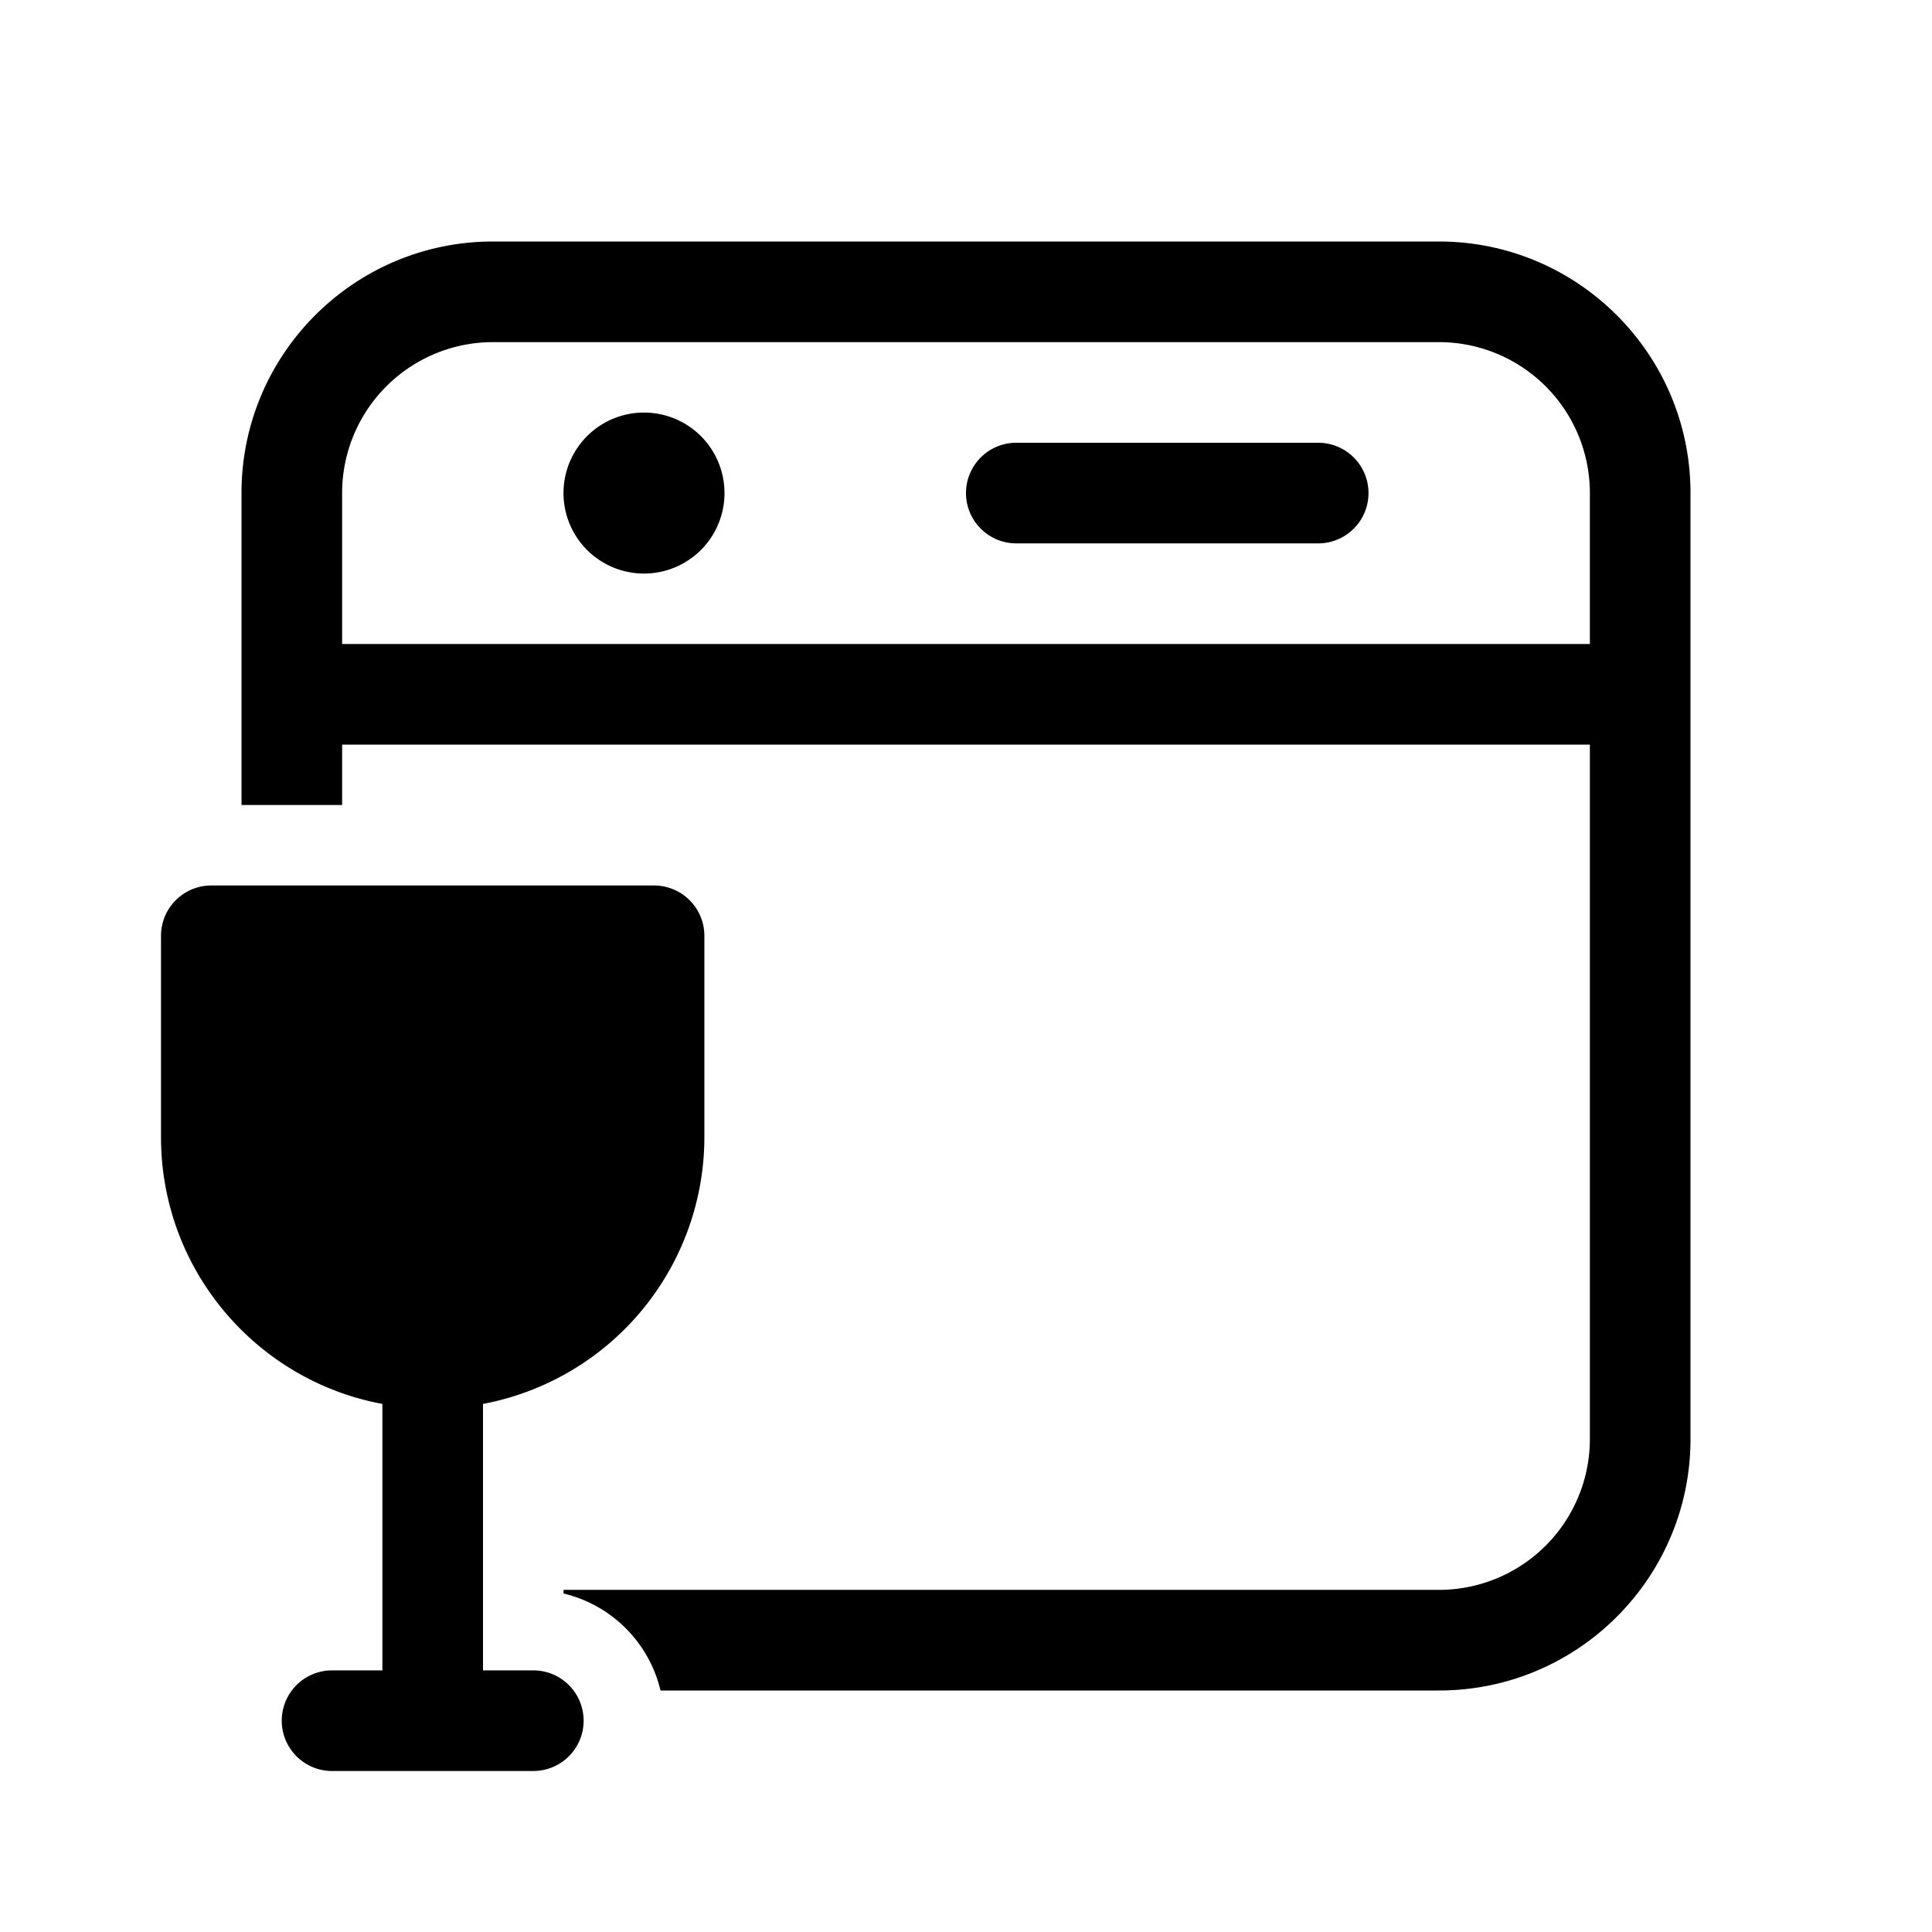
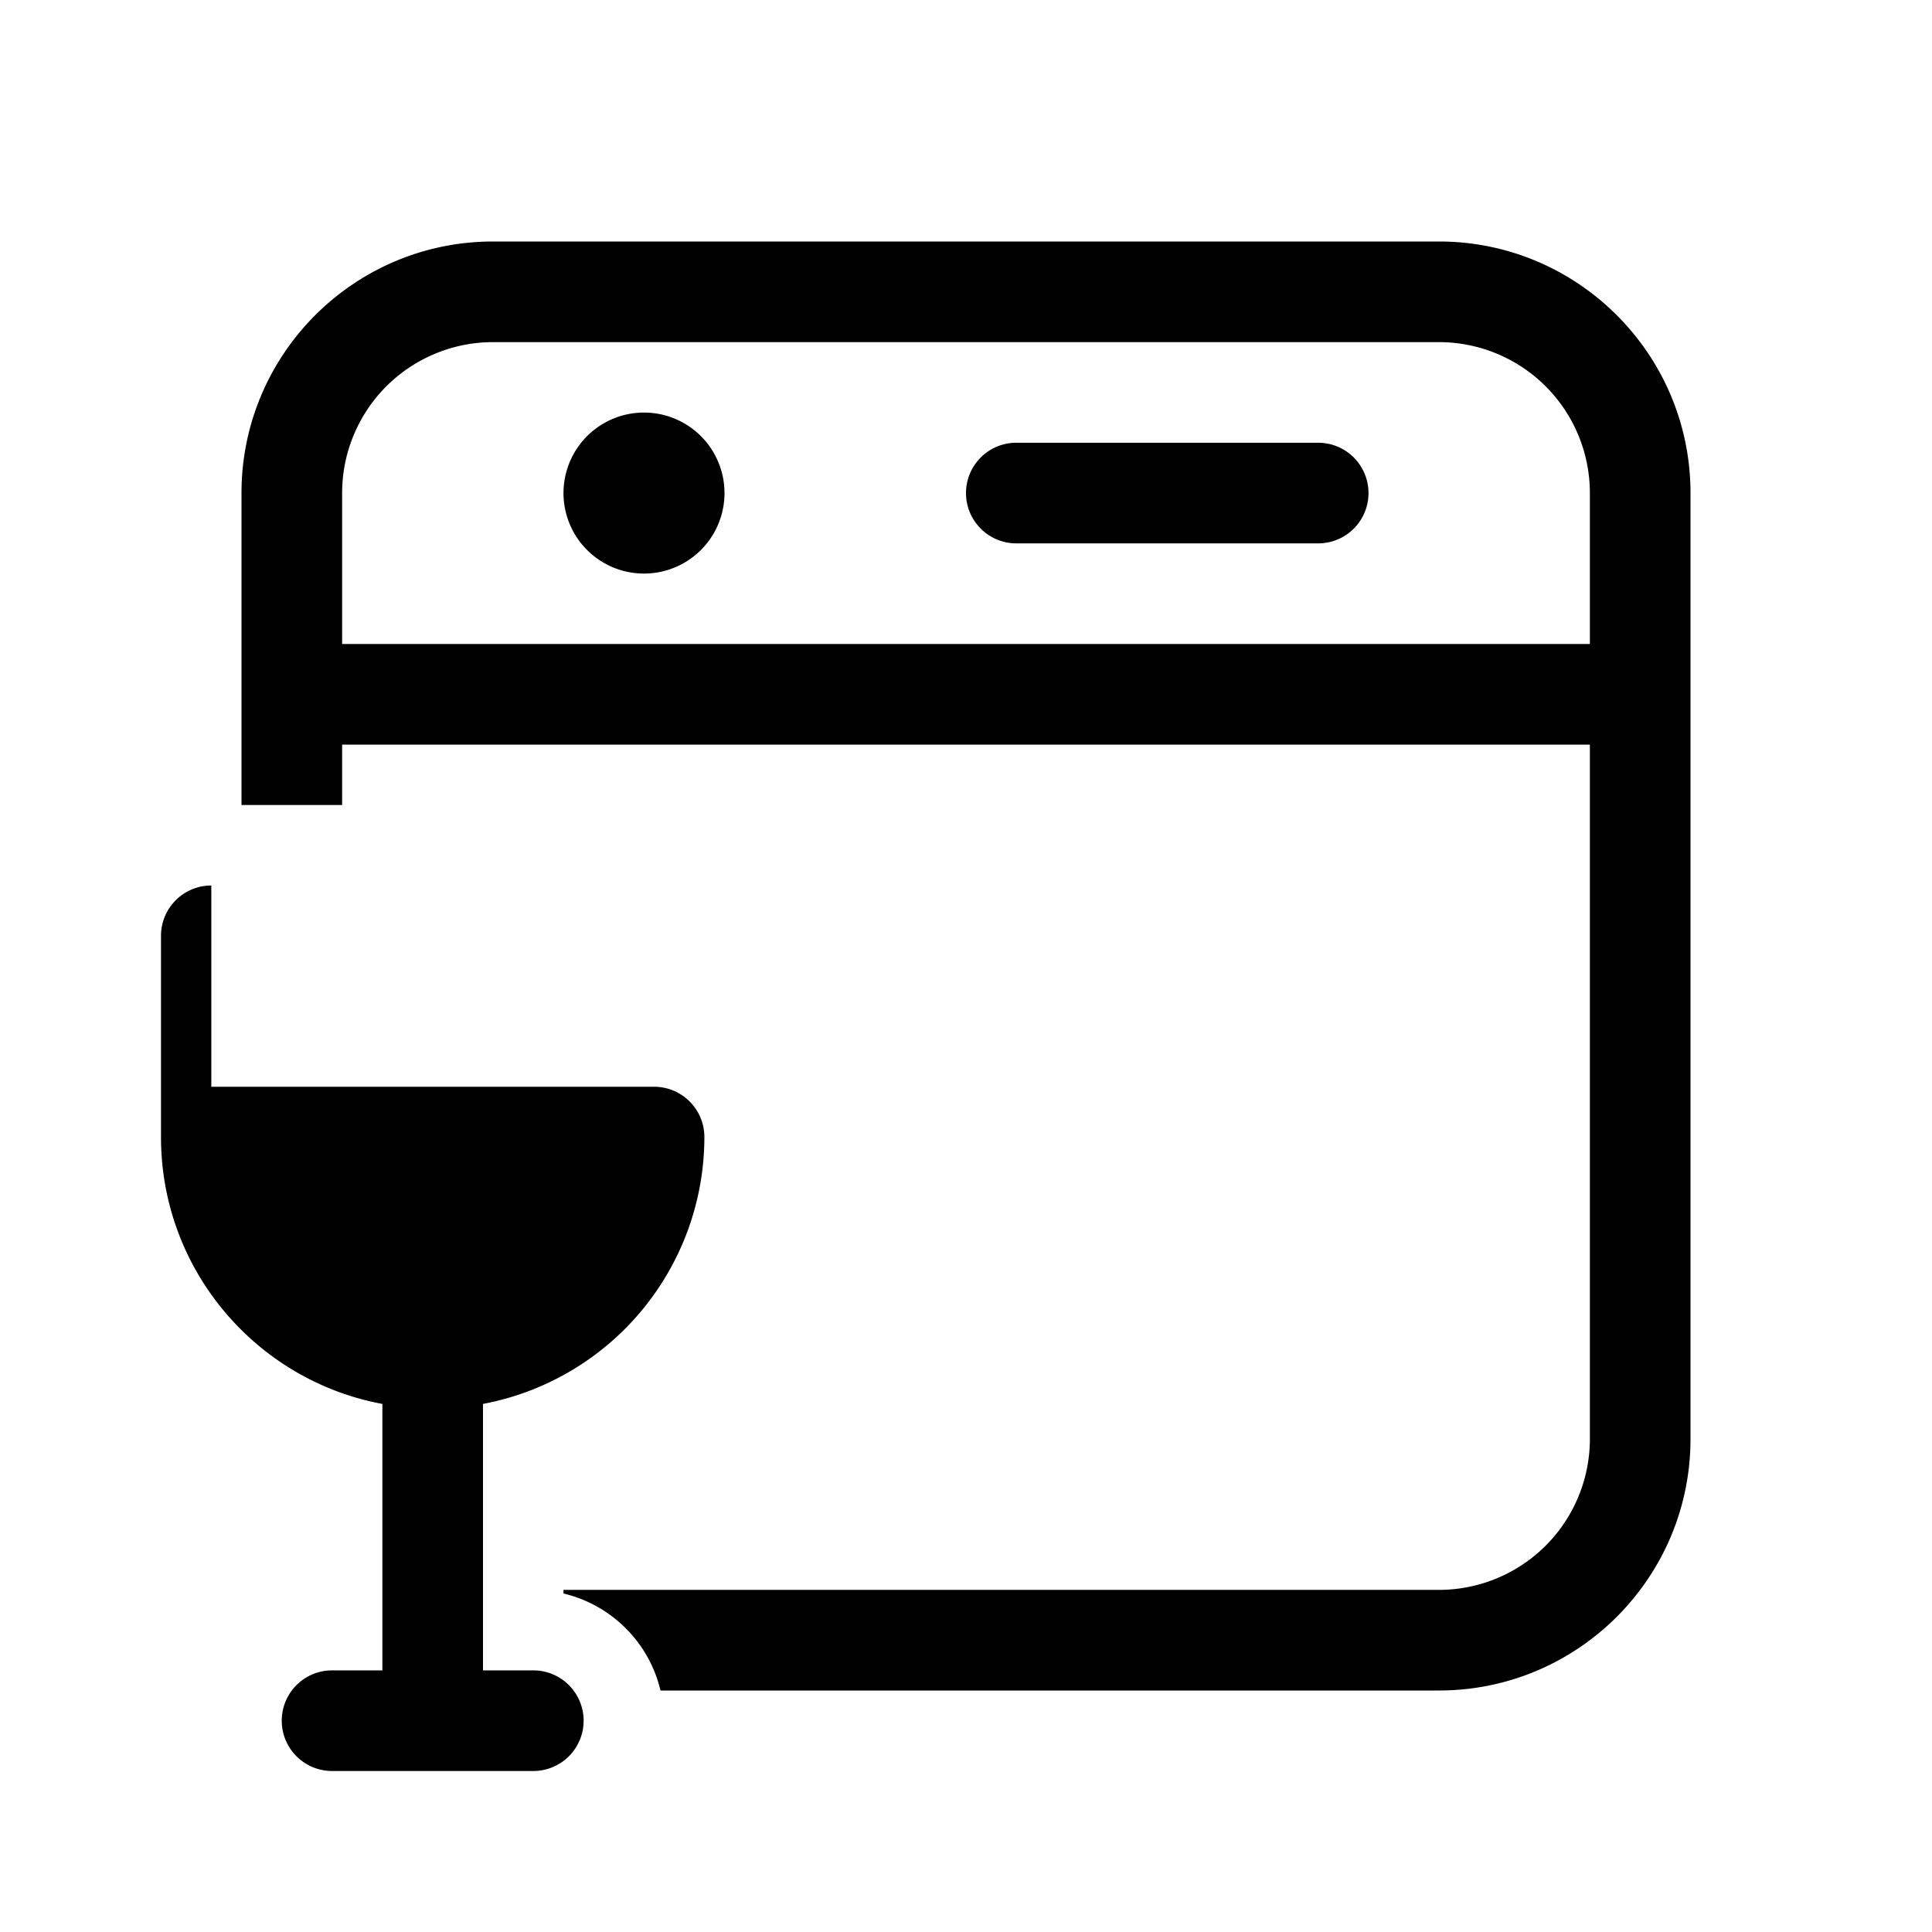
<svg xmlns="http://www.w3.org/2000/svg" width="48" height="48" viewBox="0 0 48 48">
-   <path d="M6 12.25C6 8.8 8.8 6 12.25 6h23.5C39.2 6 42 8.8 42 12.25v23.5C42 39.2 39.2 42 35.75 42H16.41A3.25 3.25 0 0 0 14 39.59v-.09h21.75a3.75 3.75 0 0 0 3.75-3.75V18.5h-31V20H6v-7.75Zm33.5 0a3.75 3.75 0 0 0-3.75-3.75h-23.5a3.75 3.75 0 0 0-3.75 3.75V16h31v-3.75Zm-21.5 0a2 2 0 1 1-4 0 2 2 0 0 1 4 0Zm6 0c0-.69.56-1.25 1.25-1.25h7.5a1.25 1.25 0 1 1 0 2.5h-7.5c-.69 0-1.25-.56-1.25-1.25ZM5.25 22C4.56 22 4 22.56 4 23.25v5c0 3.3 2.37 6.05 5.5 6.63v6.62H8.25a1.25 1.25 0 1 0 0 2.5h5a1.25 1.25 0 1 0 0-2.5H12v-6.62a6.75 6.75 0 0 0 5.5-6.63v-5c0-.69-.56-1.25-1.25-1.25h-11Z" />
+   <path d="M6 12.25C6 8.8 8.8 6 12.25 6h23.5C39.2 6 42 8.8 42 12.25v23.5C42 39.2 39.2 42 35.75 42H16.41A3.25 3.25 0 0 0 14 39.59v-.09h21.75a3.75 3.75 0 0 0 3.75-3.75V18.5h-31V20H6v-7.75Zm33.5 0a3.75 3.75 0 0 0-3.75-3.75h-23.5a3.75 3.75 0 0 0-3.75 3.75V16h31v-3.75Zm-21.5 0a2 2 0 1 1-4 0 2 2 0 0 1 4 0Zm6 0c0-.69.56-1.25 1.25-1.25h7.5a1.25 1.25 0 1 1 0 2.5h-7.5c-.69 0-1.25-.56-1.25-1.25ZM5.25 22C4.56 22 4 22.56 4 23.25v5c0 3.3 2.37 6.05 5.5 6.63v6.62H8.25a1.25 1.25 0 1 0 0 2.5h5a1.25 1.25 0 1 0 0-2.5H12v-6.62a6.75 6.75 0 0 0 5.5-6.63c0-.69-.56-1.25-1.25-1.25h-11Z" />
</svg>